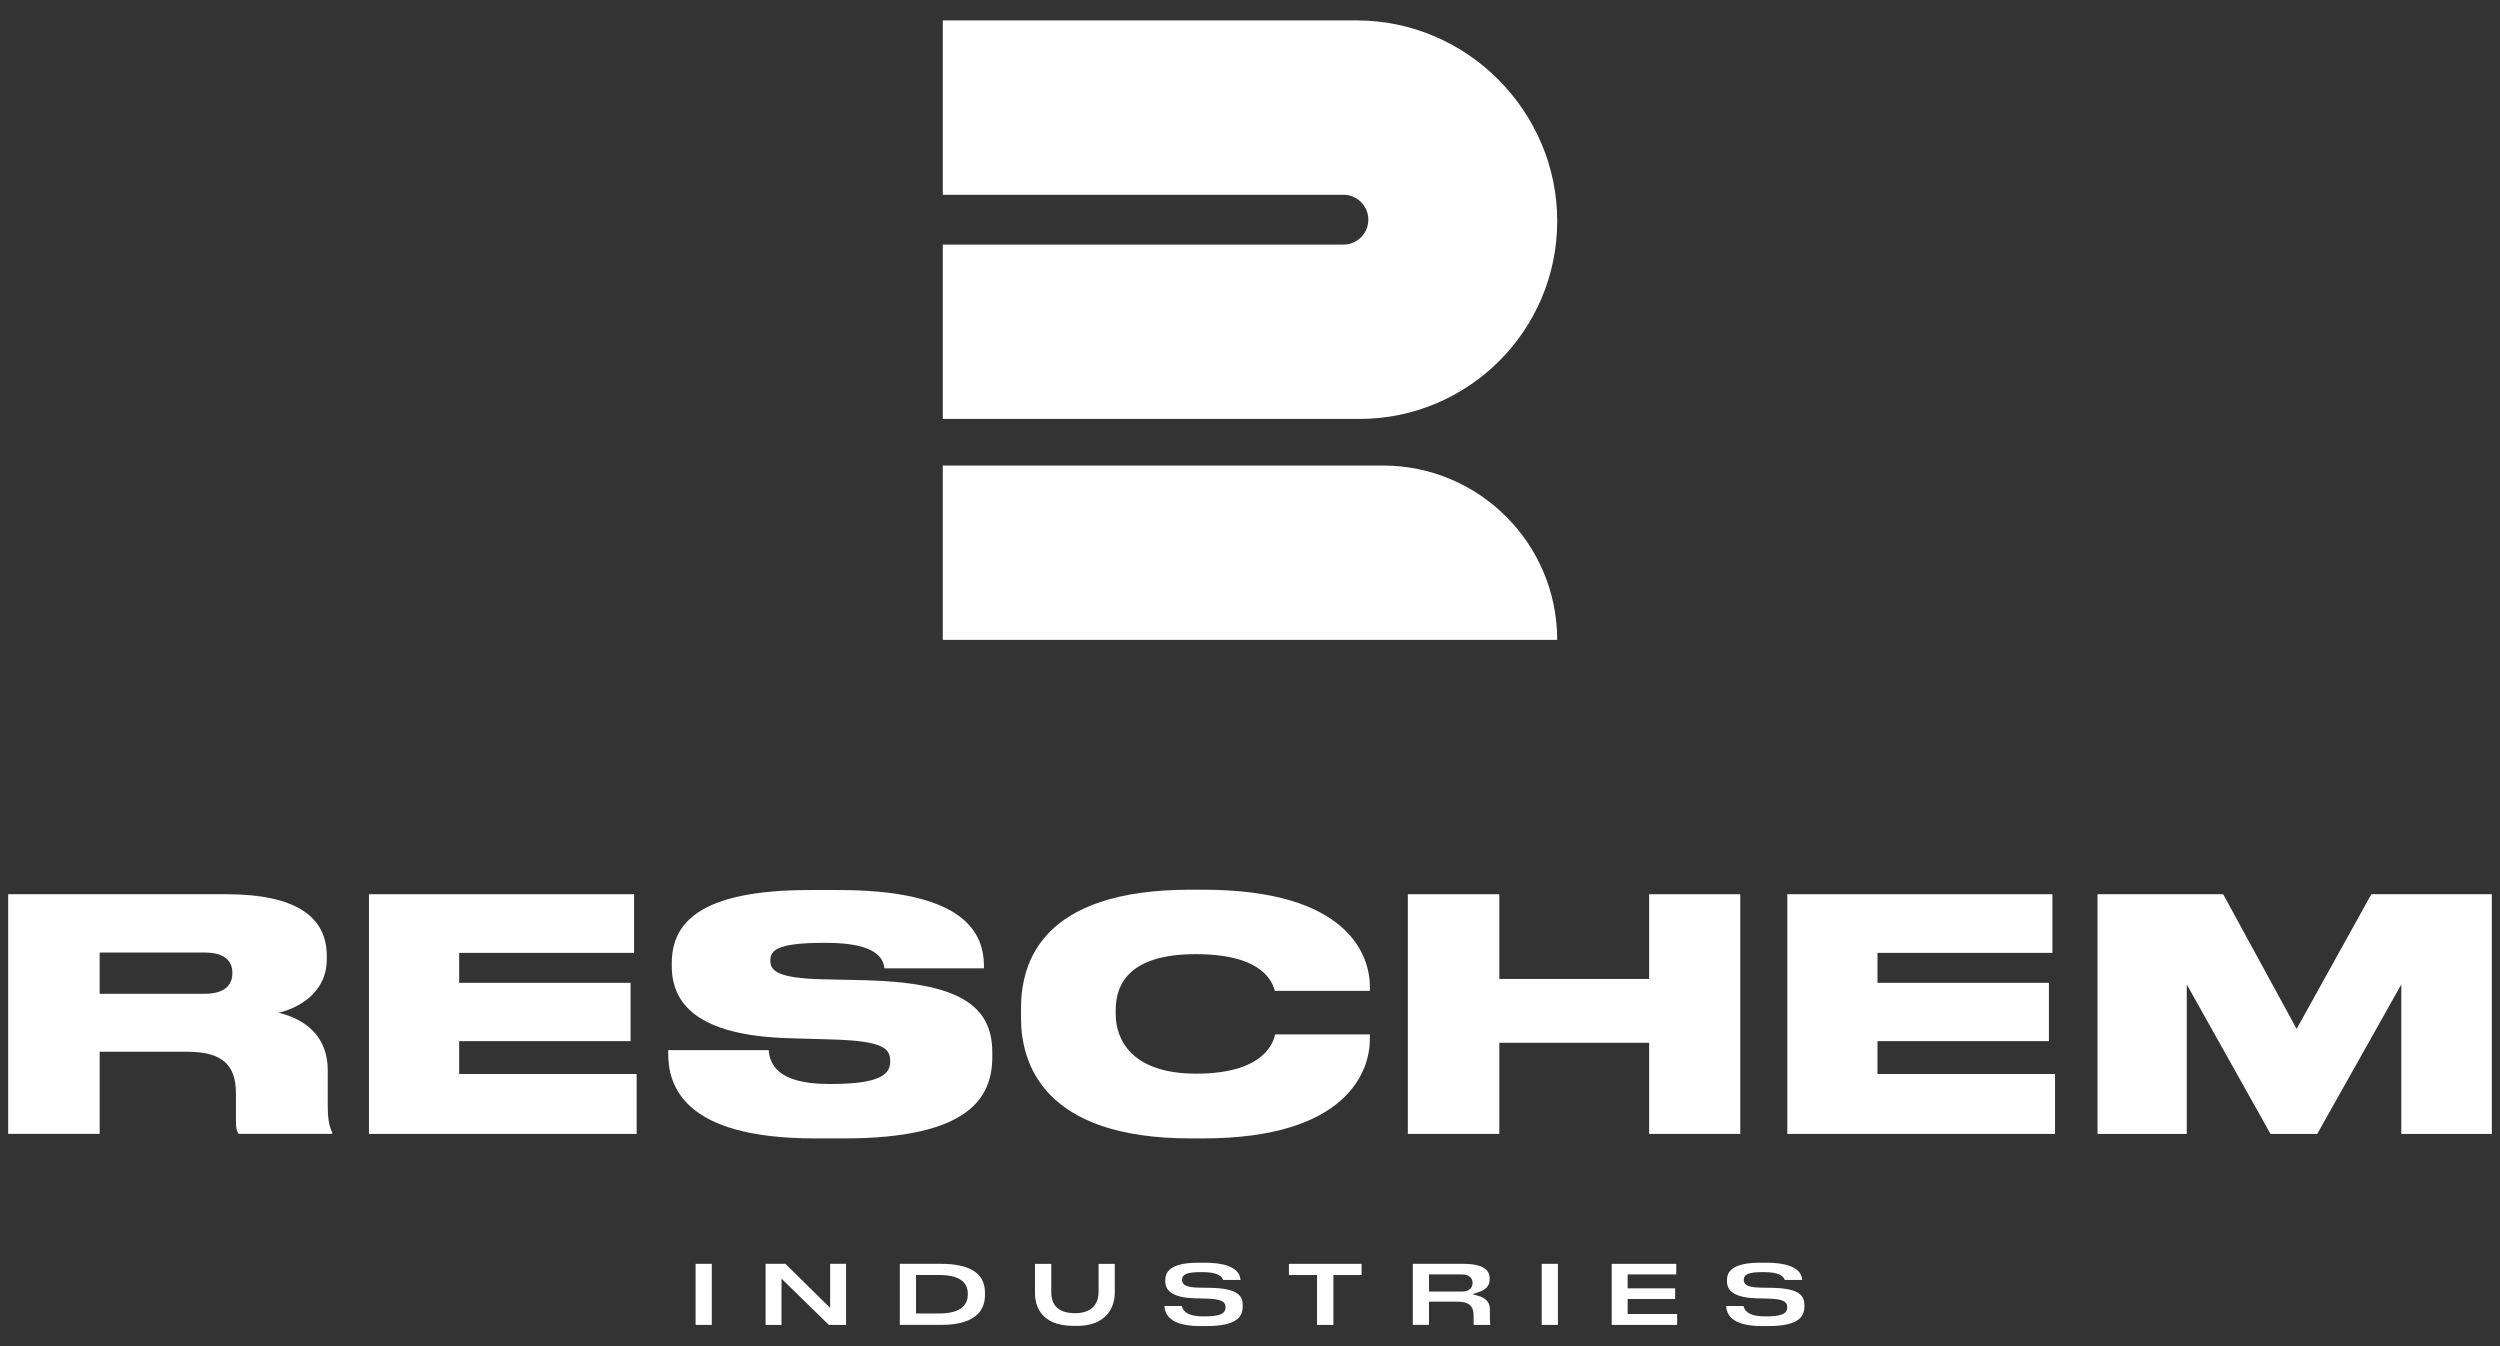
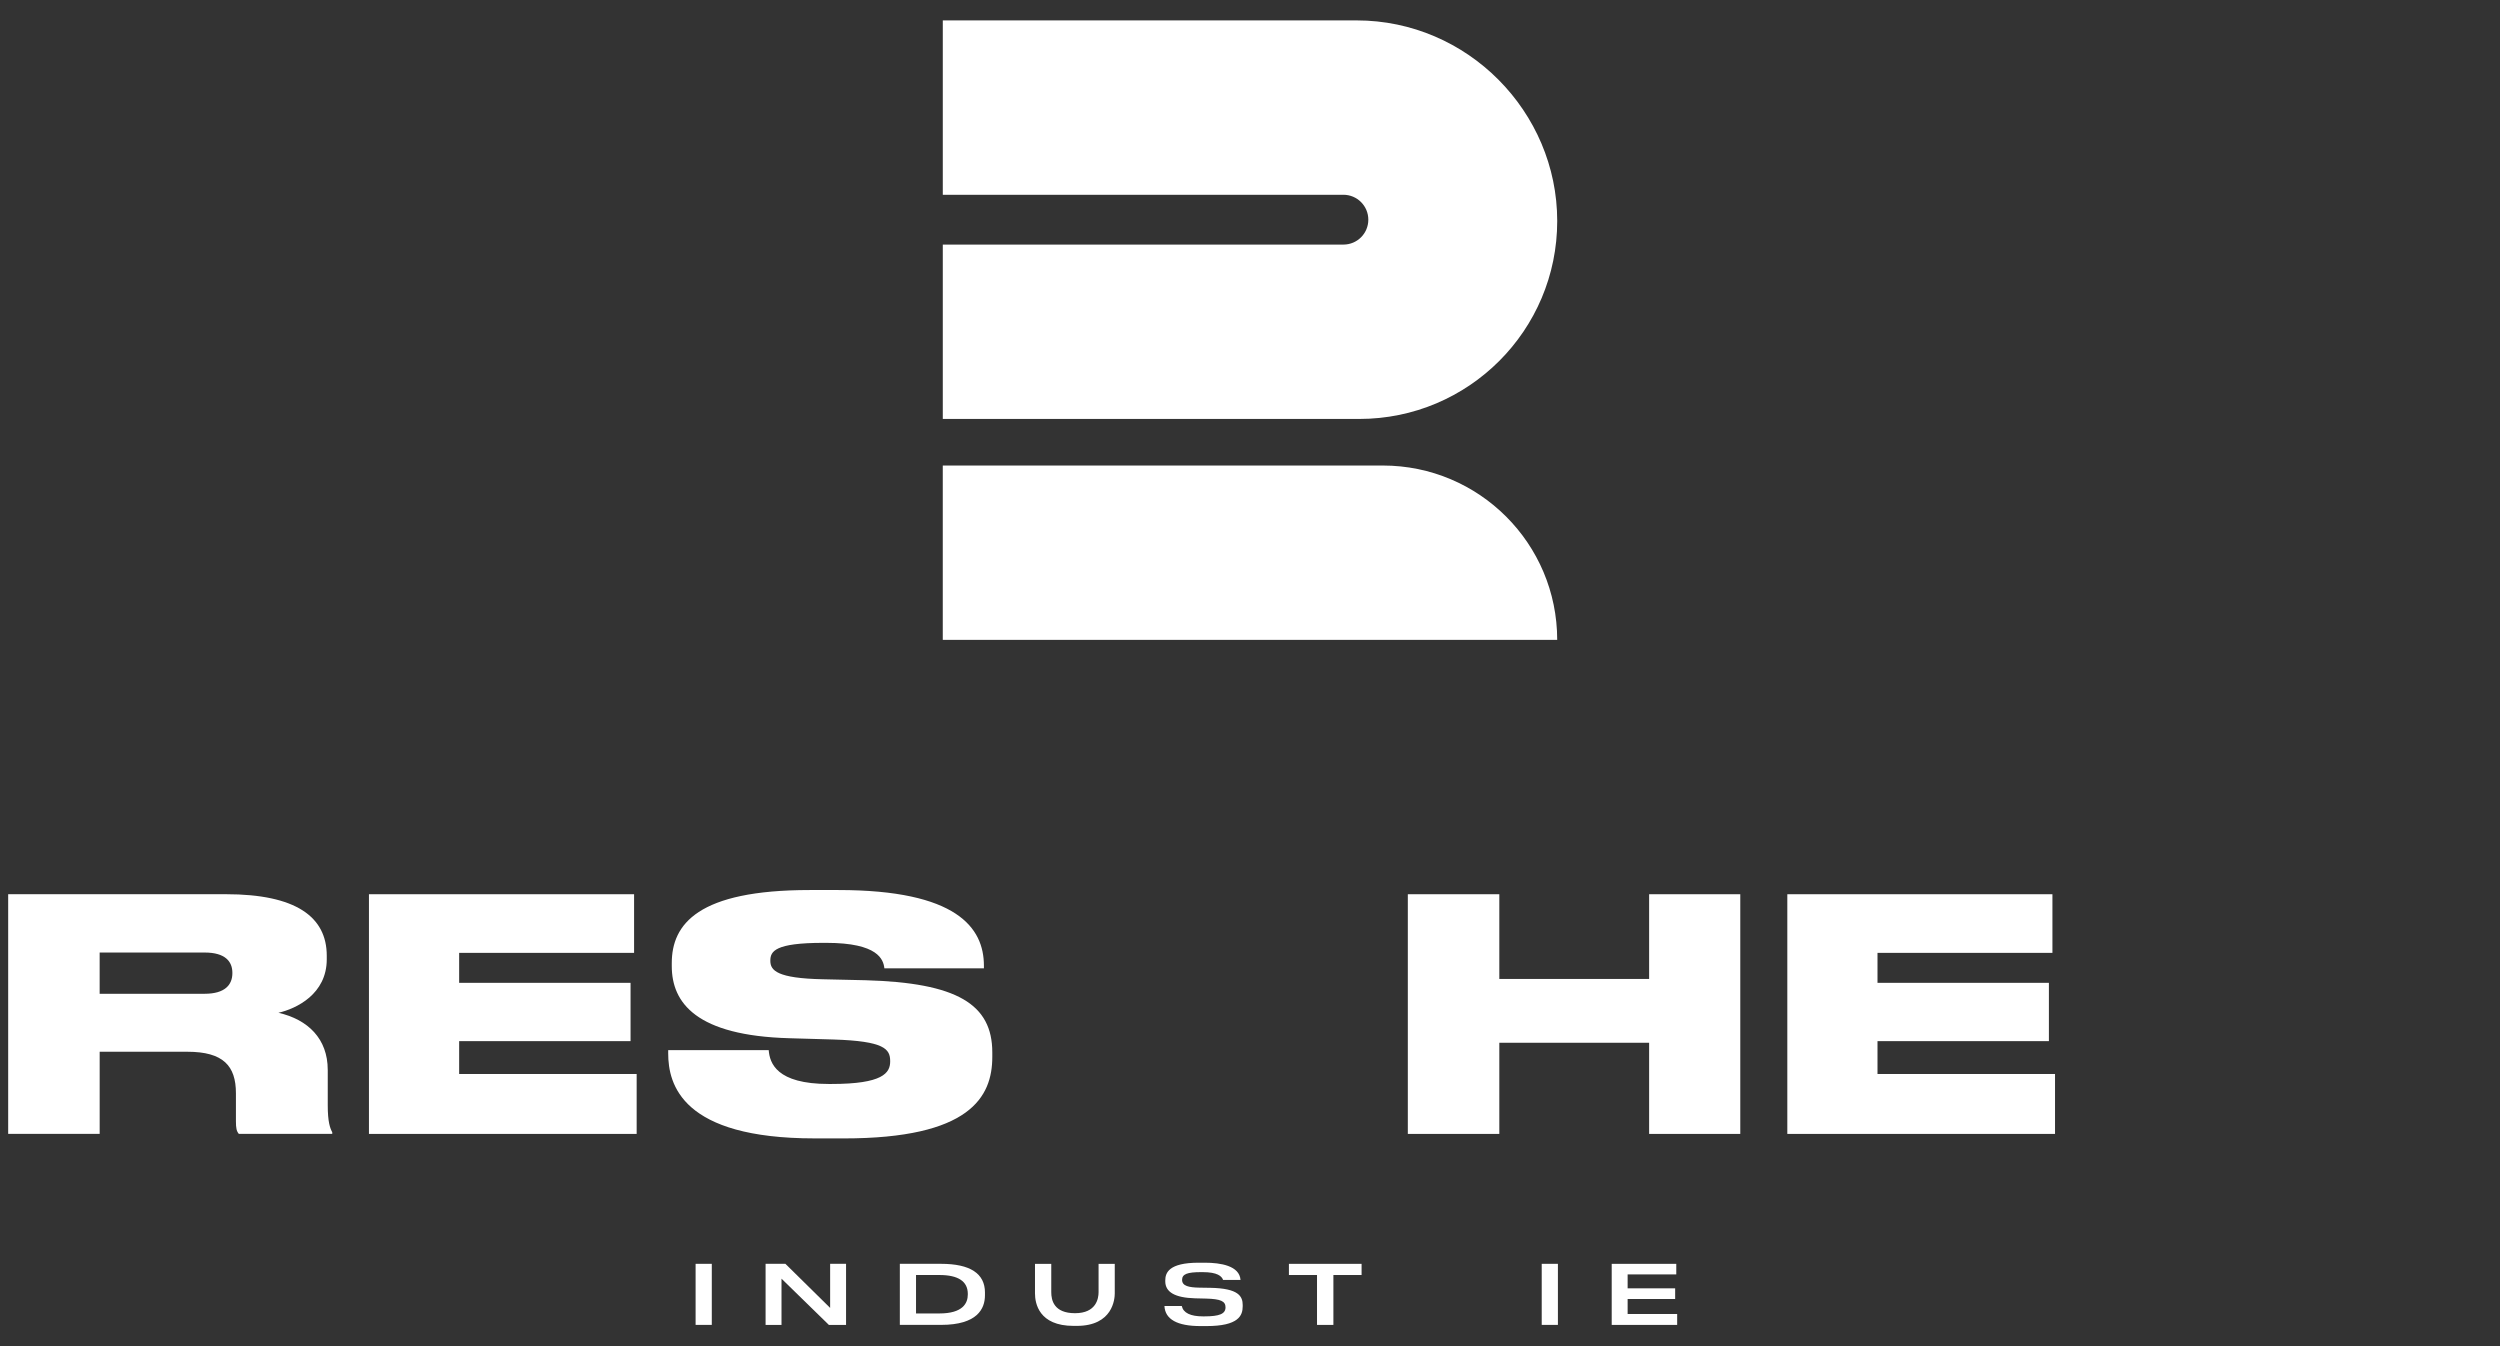
<svg xmlns="http://www.w3.org/2000/svg" id="Livello_1" data-name="Livello 1" viewBox="0 0 1204.5 648.72">
  <rect x="0" y="0" width="1204.5" height="648.72" fill="#333333" stroke="none" />
  <defs>
    <style>
      .cls-1 {
        fill: #fff;
      }
    </style>
  </defs>
  <path class="cls-1" d="M157.9,515.43c0-14.9-9.47-24.21-23.75-27.47,8.69-2.02,23.28-9,23.28-25.77v-1.71c0-18.78-14.9-29.65-48.58-29.65H3.94v115.48h44.08v-39.58h42.22c17.38,0,23.43,6.83,23.43,20.02v13.5c0,3.26.31,4.81,1.4,6.05h45.01v-.78c-1.09-2.02-2.17-4.97-2.17-13.04v-17.07ZM111.96,468.87c0,5.59-3.57,9.93-13.35,9.93h-50.6v-19.87h50.6c9.93,0,13.35,4.34,13.35,9.78v.16Z" />
  <polygon class="cls-1" points="306.74 517.45 221.22 517.45 221.22 501.62 303.8 501.62 303.8 473.53 221.22 473.53 221.22 459.09 305.5 459.09 305.5 430.84 177.76 430.84 177.76 546.32 306.74 546.32 306.74 517.45" />
  <path class="cls-1" d="M406.54,548.49c60.69,0,71.55-19.87,71.55-39.27v-2.17c0-23.28-17.08-33.53-61-34.77l-20.8-.47c-21.73-.47-25.14-4.19-25.14-8.85v-.15c0-4.5,2.33-8.54,25.45-8.54h1.55c24.99,0,27.47,8.07,27.94,12.26h47.96v-1.24c0-18.32-13.04-36.47-70.15-36.47h-13.81c-53.86,0-66.43,16.45-66.43,35.23v1.4c0,17.85,11.95,33.52,56.65,34.77l21.42.62c24.21.78,27.16,4.5,27.16,10.4v.15c0,5.59-3.57,10.87-28.25,10.87h-1.4c-25.14,0-28.4-10.09-28.87-16.3h-48.43v1.55c0,15.05,6.68,40.97,70.47,40.97h14.12Z" />
-   <path class="cls-1" d="M573.54,548.49h6.05c69.53,0,80.4-32.59,80.4-47.65v-2.48h-45.63c-.62,2.64-4.03,18.93-38.02,18.93-31.04,0-38.8-16.3-38.8-28.71v-1.86c0-12.88,6.83-27.01,38.65-27.01,33.53,0,37.1,14.59,38.03,17.69h45.79v-2.02c0-14.9-10.25-46.72-80.4-46.72h-6.05c-72.02,0-81.64,35.23-81.64,57.27v4.5c0,21.89,10.71,58.05,81.64,58.05" />
  <polygon class="cls-1" points="722.37 502.4 794.55 502.4 794.55 546.32 838.47 546.32 838.47 430.84 794.55 430.84 794.55 471.66 722.37 471.66 722.37 430.84 678.29 430.84 678.29 546.32 722.37 546.32 722.37 502.4" />
  <polygon class="cls-1" points="904.58 501.62 987.16 501.62 987.16 473.53 904.58 473.53 904.58 459.09 988.86 459.09 988.86 430.84 861.13 430.84 861.13 546.32 990.11 546.32 990.11 517.45 904.58 517.45 904.58 501.62" />
-   <polygon class="cls-1" points="1142.52 430.84 1106.51 495.72 1071.12 430.84 1010.59 430.84 1010.59 546.32 1053.58 546.32 1053.58 474.3 1093.93 546.32 1116.44 546.32 1156.95 474.3 1156.95 546.32 1200.56 546.32 1200.56 430.84 1142.52 430.84" />
  <path class="cls-1" d="M653.62,9.83h-199.38v84.01h193.01c6.63,0,12.01,5.38,12.01,12.01s-5.37,11.99-11.99,11.99h-193.03v84.01h200.66c52.67,0,95.37-42.7,95.37-95.37s-43.27-96.65-96.65-96.65" />
  <path class="cls-1" d="M750.26,308.3h-296.03v-84.01h212.02c46.4,0,84.01,37.61,84.01,84.01Z" />
  <rect class="cls-1" x="335.14" y="608.91" width="7.8" height="29.42" />
  <polygon class="cls-1" points="407.63 638.34 407.63 608.91 399.96 608.91 399.96 630.15 378.41 608.91 368.86 608.91 368.86 638.34 376.53 638.34 376.53 616.06 399.35 638.34 407.63 638.34" />
  <path class="cls-1" d="M474.56,622.78c0-9.2-7.13-13.87-21.19-13.87h-19.83v29.42h19.87c17.47,0,21.14-7.77,21.14-14.29v-1.27ZM466.29,623.67c0,4.18-2.37,9.15-13.68,9.15h-11.27v-18.52h11.27c9.08,0,13.68,3.07,13.68,9.11v.25Z" />
  <path class="cls-1" d="M537.09,608.92h-7.8v13.65c0,3.05-1.11,10.13-11.35,10.13s-11.44-6.34-11.44-10.13v-13.65h-7.84v14.25c0,4.7,1.81,15.64,18.6,15.64h1.52c17.43,0,18.31-13.03,18.31-15.64v-14.25Z" />
  <path class="cls-1" d="M598.73,628.79c0-4.18-1.89-8.08-15.62-8.32l-5.29-.08c-4.98-.1-8.29-.77-8.29-3.74,0-2.76,2.41-3.74,9.19-3.74h.68c7.18,0,9.23,1.96,9.89,3.77h8.4c-.5-6.85-9.58-8.31-17.23-8.31h-2.92c-14.44,0-16.11,4.89-16.11,8.58v.38c0,5.24,4.7,7.92,14.36,8.2l5.41.13c6.92.2,9.26,1.26,9.26,4.2,0,3.15-2.87,4.37-10.25,4.37h-.59c-6.06,0-9.5-1.68-10.24-4.99h-8.35c.32,6.41,6.16,9.66,17.36,9.66h2.92c15.44,0,17.42-5.08,17.42-9.51v-.59Z" />
  <polygon class="cls-1" points="656.01 608.92 621 608.92 621 614.3 634.54 614.3 634.54 638.34 642.43 638.34 642.43 614.3 656.01 614.3 656.01 608.92" />
-   <path class="cls-1" d="M709.98,633.74v3.64c0,.47.03.76.07.96h8c-.15-.69-.23-1.64-.23-3.03v-4.61c0-4.12-3.27-5.68-5.23-6.25l-3.21-.93,3.18-1.04c3.4-1.11,5.13-3.1,5.13-5.92v-.51c0-1.77,0-7.14-12.64-7.14h-24.36v29.42h7.8v-11.17h13.89c5.25,0,7.59,2.03,7.59,6.57M688.5,614.01h15.97c3.69,0,5.01,2.11,5.01,4.08,0,1.01-.36,4.16-5.01,4.16h-15.97v-8.23Z" />
  <rect class="cls-1" x="742.8" y="608.91" width="7.8" height="29.42" />
  <polygon class="cls-1" points="807.09 625.86 807.09 620.72 784.19 620.72 784.19 614.01 807.63 614.01 807.63 608.92 776.52 608.92 776.52 638.34 808.06 638.34 808.06 633.08 784.19 633.08 784.19 625.86 807.09 625.86" />
-   <path class="cls-1" d="M869.36,628.79c0-4.18-1.89-8.08-15.62-8.32l-5.29-.08c-4.98-.1-8.29-.77-8.29-3.74,0-2.76,2.41-3.74,9.19-3.74h.68c7.18,0,9.23,1.96,9.89,3.77h8.4c-.5-6.85-9.58-8.31-17.23-8.31h-2.92c-14.44,0-16.11,4.89-16.11,8.58v.38c0,5.24,4.7,7.92,14.36,8.2l5.41.13c6.92.2,9.26,1.26,9.26,4.2,0,3.15-2.87,4.37-10.25,4.37h-.59c-6.06,0-9.5-1.68-10.24-4.99h-8.35c.32,6.41,6.16,9.66,17.36,9.66h2.92c15.44,0,17.42-5.08,17.42-9.51v-.59Z" />
</svg>